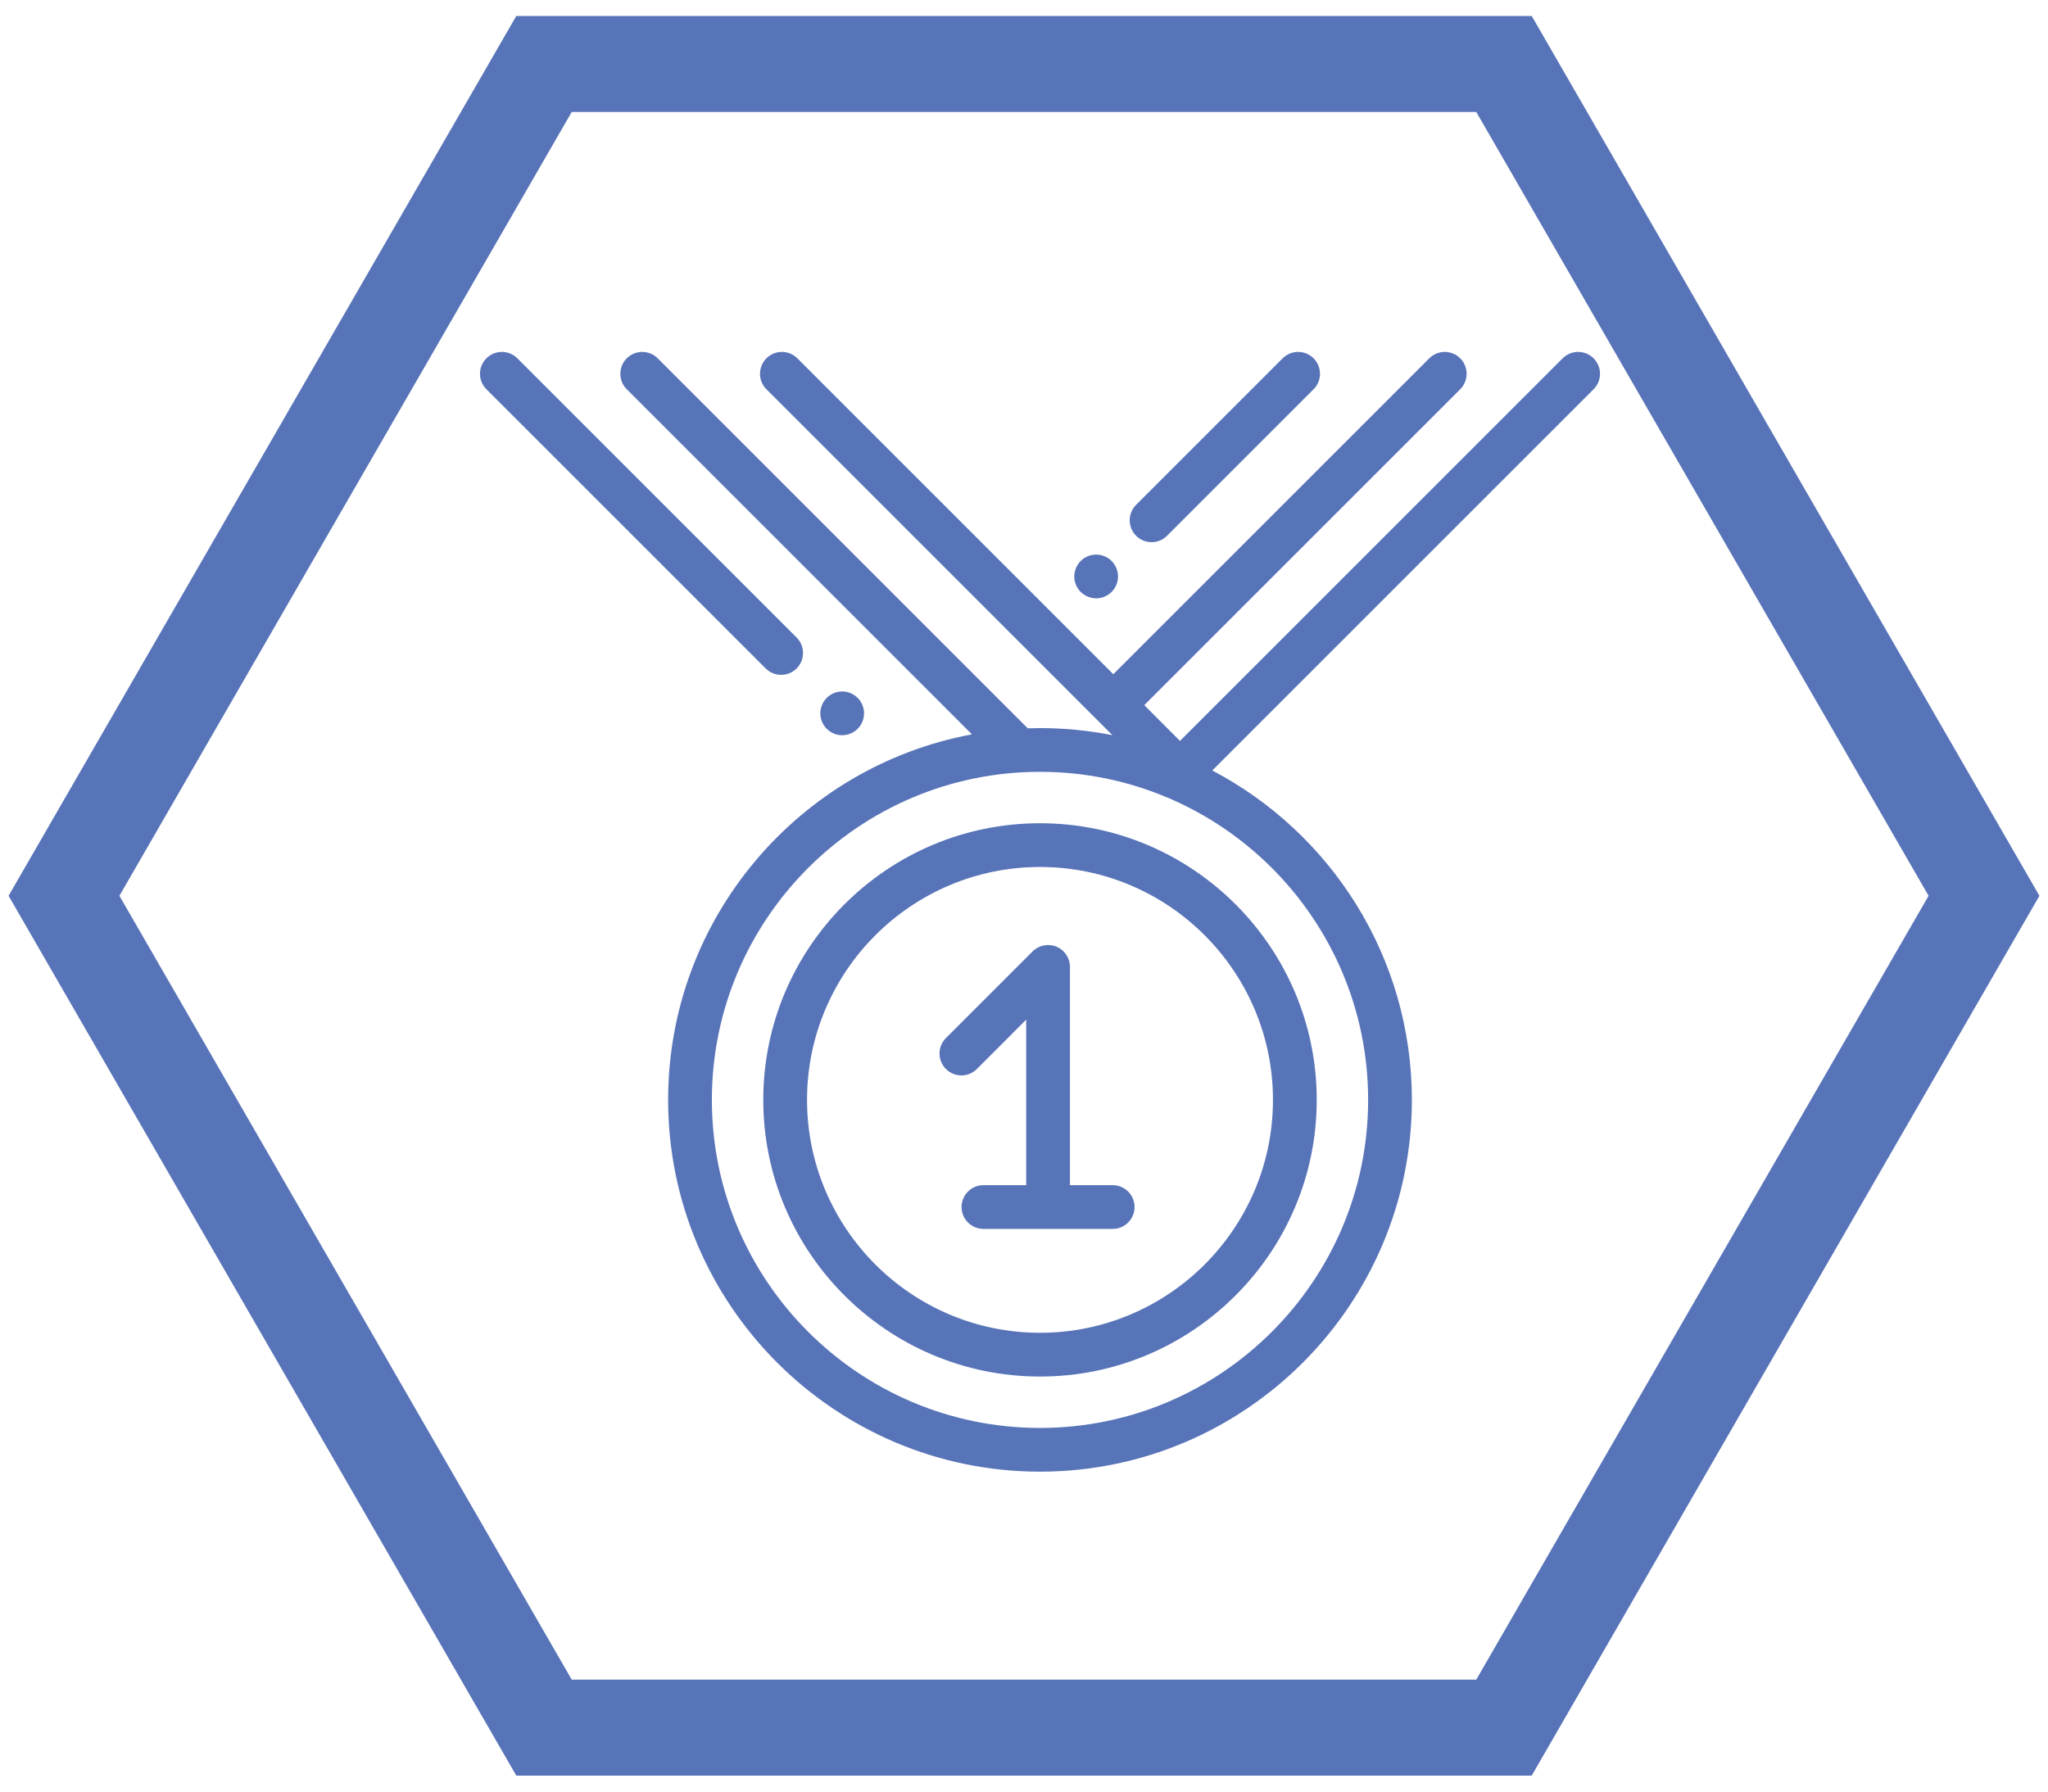
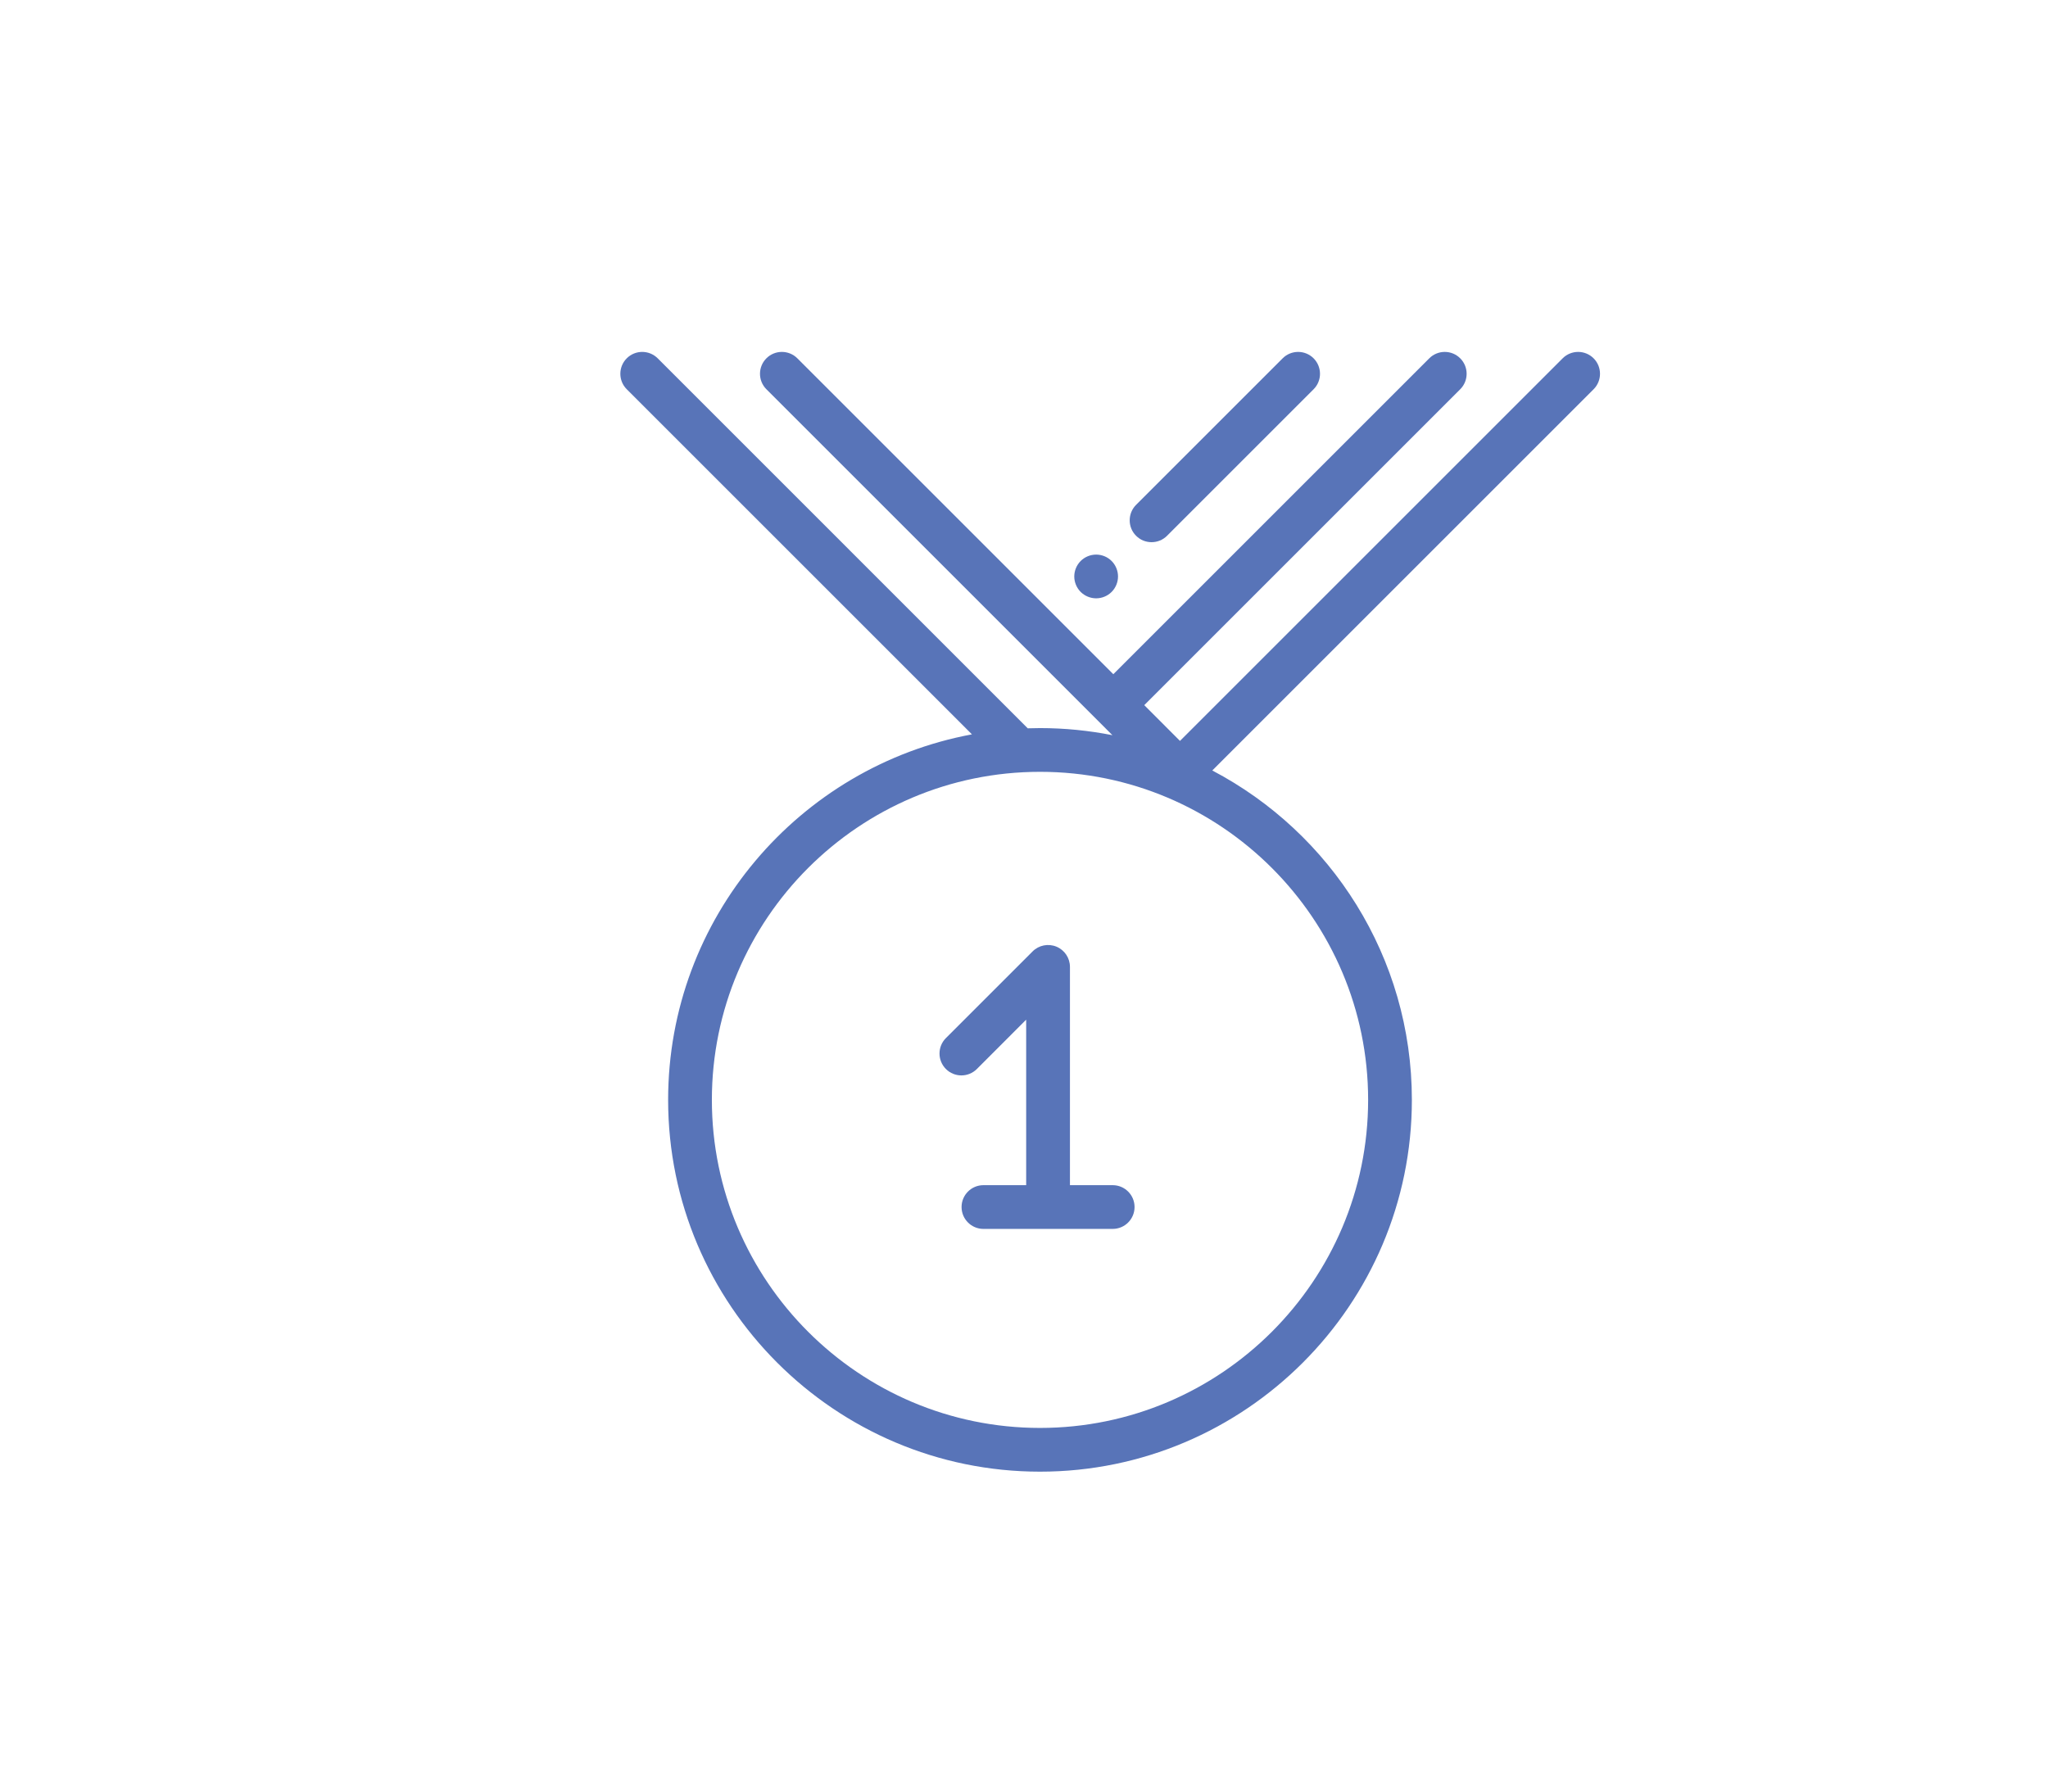
<svg xmlns="http://www.w3.org/2000/svg" width="64px" height="56px" viewBox="0 0 64 56" version="1.1">
  <title>icon-migliori</title>
  <desc>Created with Sketch.</desc>
  <g id="Page-1" stroke="none" stroke-width="1" fill="none" fill-rule="evenodd">
    <g id="Artboard" transform="translate(-152, -1347)">
      <g id="icon-migliori" transform="translate(154, 1349)">
        <g id="Group-4" stroke="#5874B8" stroke-width="3">
-           <polygon id="Polygon-Copy-2" transform="translate(30, 26) rotate(-270) translate(-30, -26) " points="30 -4 56 11 56 41 30 56 4 41 4 11" />
-         </g>
+           </g>
        <g id="gold-medal" transform="translate(13, 9)" fill="#5874B8" fill-rule="nonzero">
-           <path d="M17.5,14.732 C12.732,14.732 8.852,18.611 8.852,23.379 C8.852,28.147 12.732,32.027 17.5,32.027 C22.268,32.027 26.148,28.147 26.148,23.379 C26.148,18.611 22.268,14.732 17.5,14.732 Z M17.5,30.659 C13.486,30.659 10.22,27.393 10.22,23.379 C10.22,19.365 13.486,16.099 17.5,16.099 C21.514,16.099 24.78,19.365 24.78,23.379 C24.78,27.394 21.514,30.659 17.5,30.659 Z" id="Shape" />
-           <path d="M9.894,8.927 L1.167,0.2 C0.9,-0.067 0.467,-0.067 0.2,0.2 C-0.067,0.467 -0.067,0.9 0.2,1.167 L8.927,9.894 C9.061,10.027 9.236,10.094 9.411,10.094 C9.586,10.094 9.761,10.027 9.894,9.894 C10.161,9.627 10.161,9.194 9.894,8.927 Z" id="Path" />
          <path d="M26.05,0.2 C25.783,-0.067 25.35,-0.067 25.083,0.2 L20.503,4.78 C20.369,4.914 20.303,5.089 20.303,5.264 C20.303,5.439 20.369,5.614 20.503,5.747 C20.636,5.881 20.811,5.947 20.986,5.947 C21.161,5.947 21.336,5.881 21.47,5.747 L26.05,1.167 C26.183,1.034 26.25,0.859 26.25,0.684 C26.25,0.509 26.183,0.334 26.05,0.2 Z" id="Path" />
          <path d="M34.8,0.2 C34.533,-0.067 34.1,-0.067 33.833,0.2 L21.875,12.158 C21.873,12.157 21.872,12.155 21.87,12.154 L20.758,11.041 L30.632,1.167 C30.899,0.9 30.899,0.467 30.632,0.2 C30.365,-0.067 29.932,-0.067 29.665,0.2 L19.791,10.074 L9.917,0.2 C9.65,-0.067 9.217,-0.067 8.95,0.2 C8.683,0.467 8.683,0.9 8.95,1.167 L19.763,11.98 C19.031,11.835 18.274,11.758 17.5,11.758 C17.372,11.758 17.245,11.761 17.118,11.765 C17.118,11.765 17.117,11.765 17.117,11.765 L5.553,0.2 C5.286,-0.067 4.853,-0.067 4.586,0.2 C4.319,0.467 4.319,0.9 4.586,1.167 L15.373,11.954 C9.977,12.956 5.879,17.698 5.879,23.379 C5.879,29.787 11.092,35 17.5,35 C23.908,35 29.121,29.787 29.121,23.379 C29.121,18.913 26.588,15.028 22.884,13.083 L34.8,1.167 C35.067,0.9 35.067,0.467 34.8,0.2 Z M27.754,23.379 C27.754,29.033 23.154,33.633 17.5,33.633 C11.846,33.633 7.246,29.033 7.246,23.379 C7.246,17.725 11.846,13.125 17.5,13.125 C23.154,13.125 27.754,17.725 27.754,23.379 Z" id="Shape" />
-           <path d="M11.802,10.814 C11.674,10.687 11.498,10.613 11.318,10.613 C11.139,10.613 10.962,10.687 10.835,10.814 C10.708,10.941 10.635,11.117 10.635,11.297 C10.635,11.477 10.708,11.653 10.835,11.78 C10.962,11.908 11.139,11.981 11.318,11.981 C11.498,11.981 11.674,11.908 11.802,11.78 C11.929,11.653 12.002,11.477 12.002,11.297 C12.002,11.117 11.929,10.941 11.802,10.814 Z" id="Path" />
          <path d="M19.738,6.535 C19.611,6.407 19.435,6.335 19.255,6.335 C19.074,6.335 18.899,6.407 18.771,6.535 C18.644,6.662 18.571,6.838 18.571,7.019 C18.571,7.198 18.644,7.375 18.771,7.502 C18.899,7.629 19.075,7.702 19.255,7.702 C19.435,7.702 19.611,7.629 19.738,7.502 C19.865,7.375 19.938,7.198 19.938,7.019 C19.938,6.839 19.865,6.662 19.738,6.535 Z" id="Path" />
          <path d="M19.772,26.045 L18.436,26.045 L18.436,19.222 C18.436,18.945 18.269,18.696 18.014,18.59 C17.758,18.485 17.464,18.543 17.269,18.738 L14.56,21.447 C14.293,21.714 14.293,22.147 14.56,22.414 C14.827,22.681 15.26,22.681 15.527,22.414 L17.068,20.872 L17.068,26.045 L15.732,26.045 C15.355,26.045 15.049,26.351 15.049,26.728 C15.049,27.106 15.355,27.412 15.732,27.412 L19.772,27.412 C20.149,27.412 20.455,27.106 20.455,26.728 C20.455,26.351 20.149,26.045 19.772,26.045 Z" id="Path" />
        </g>
      </g>
    </g>
  </g>
</svg>